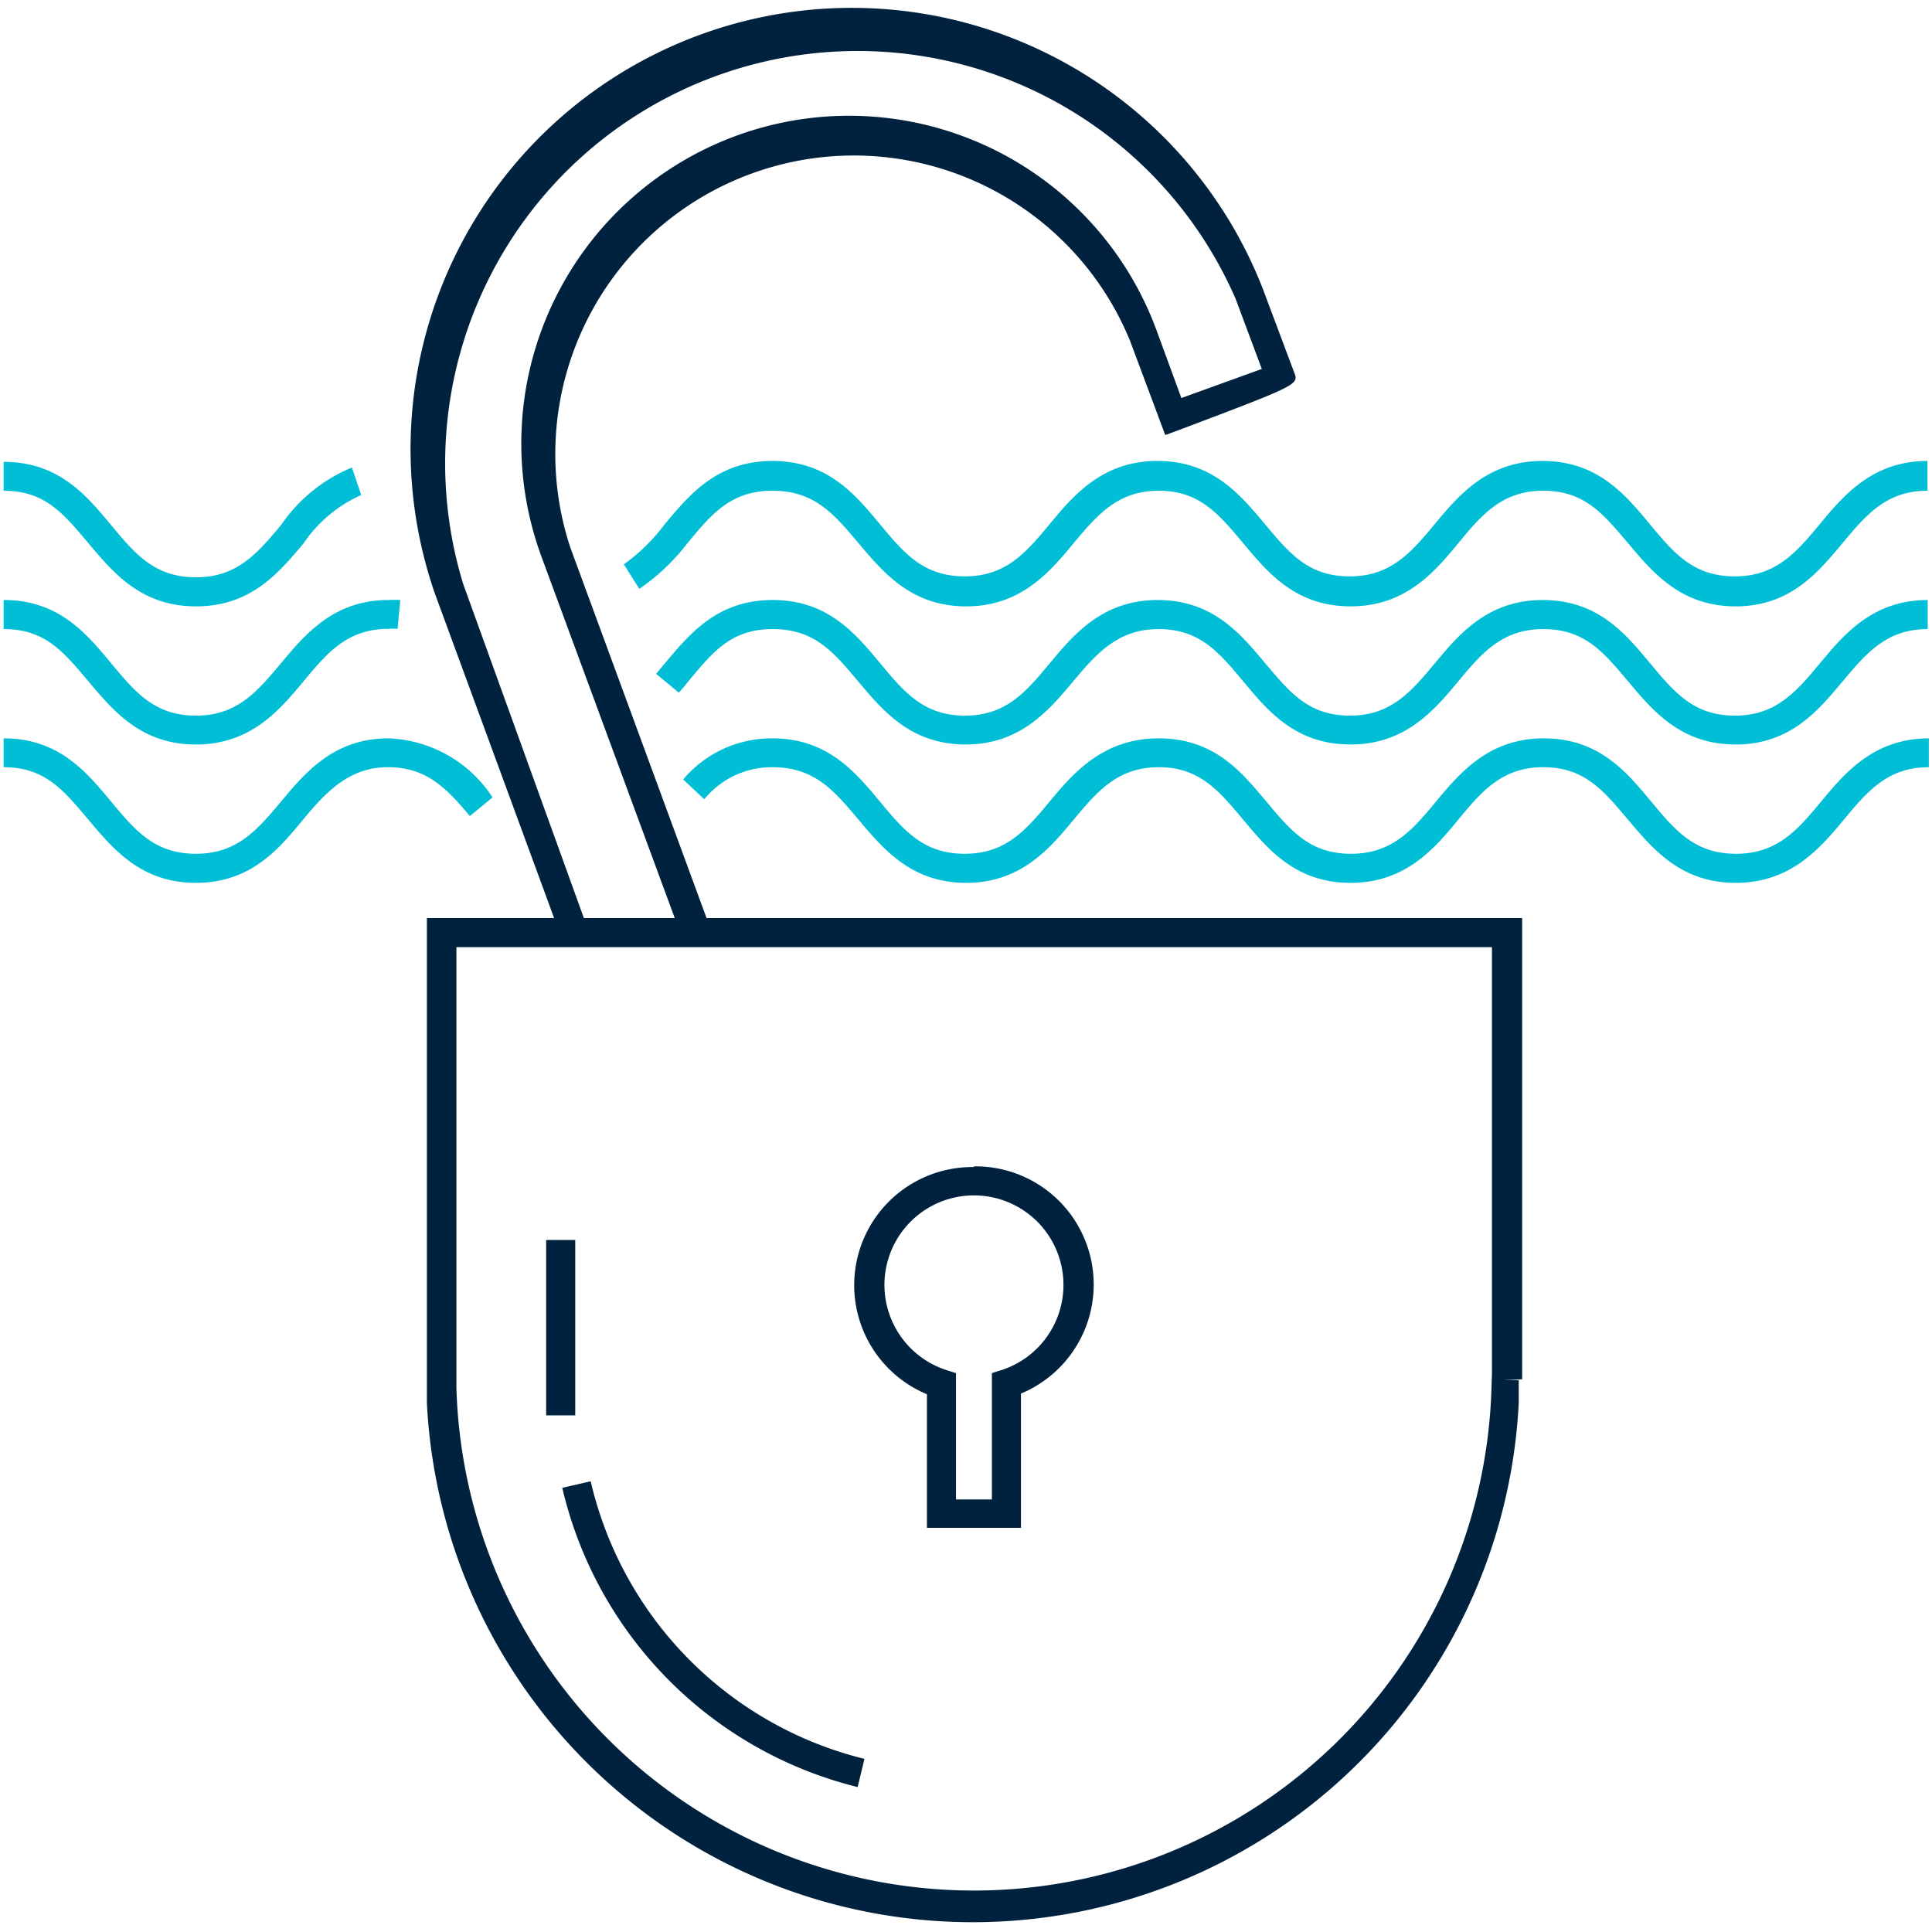
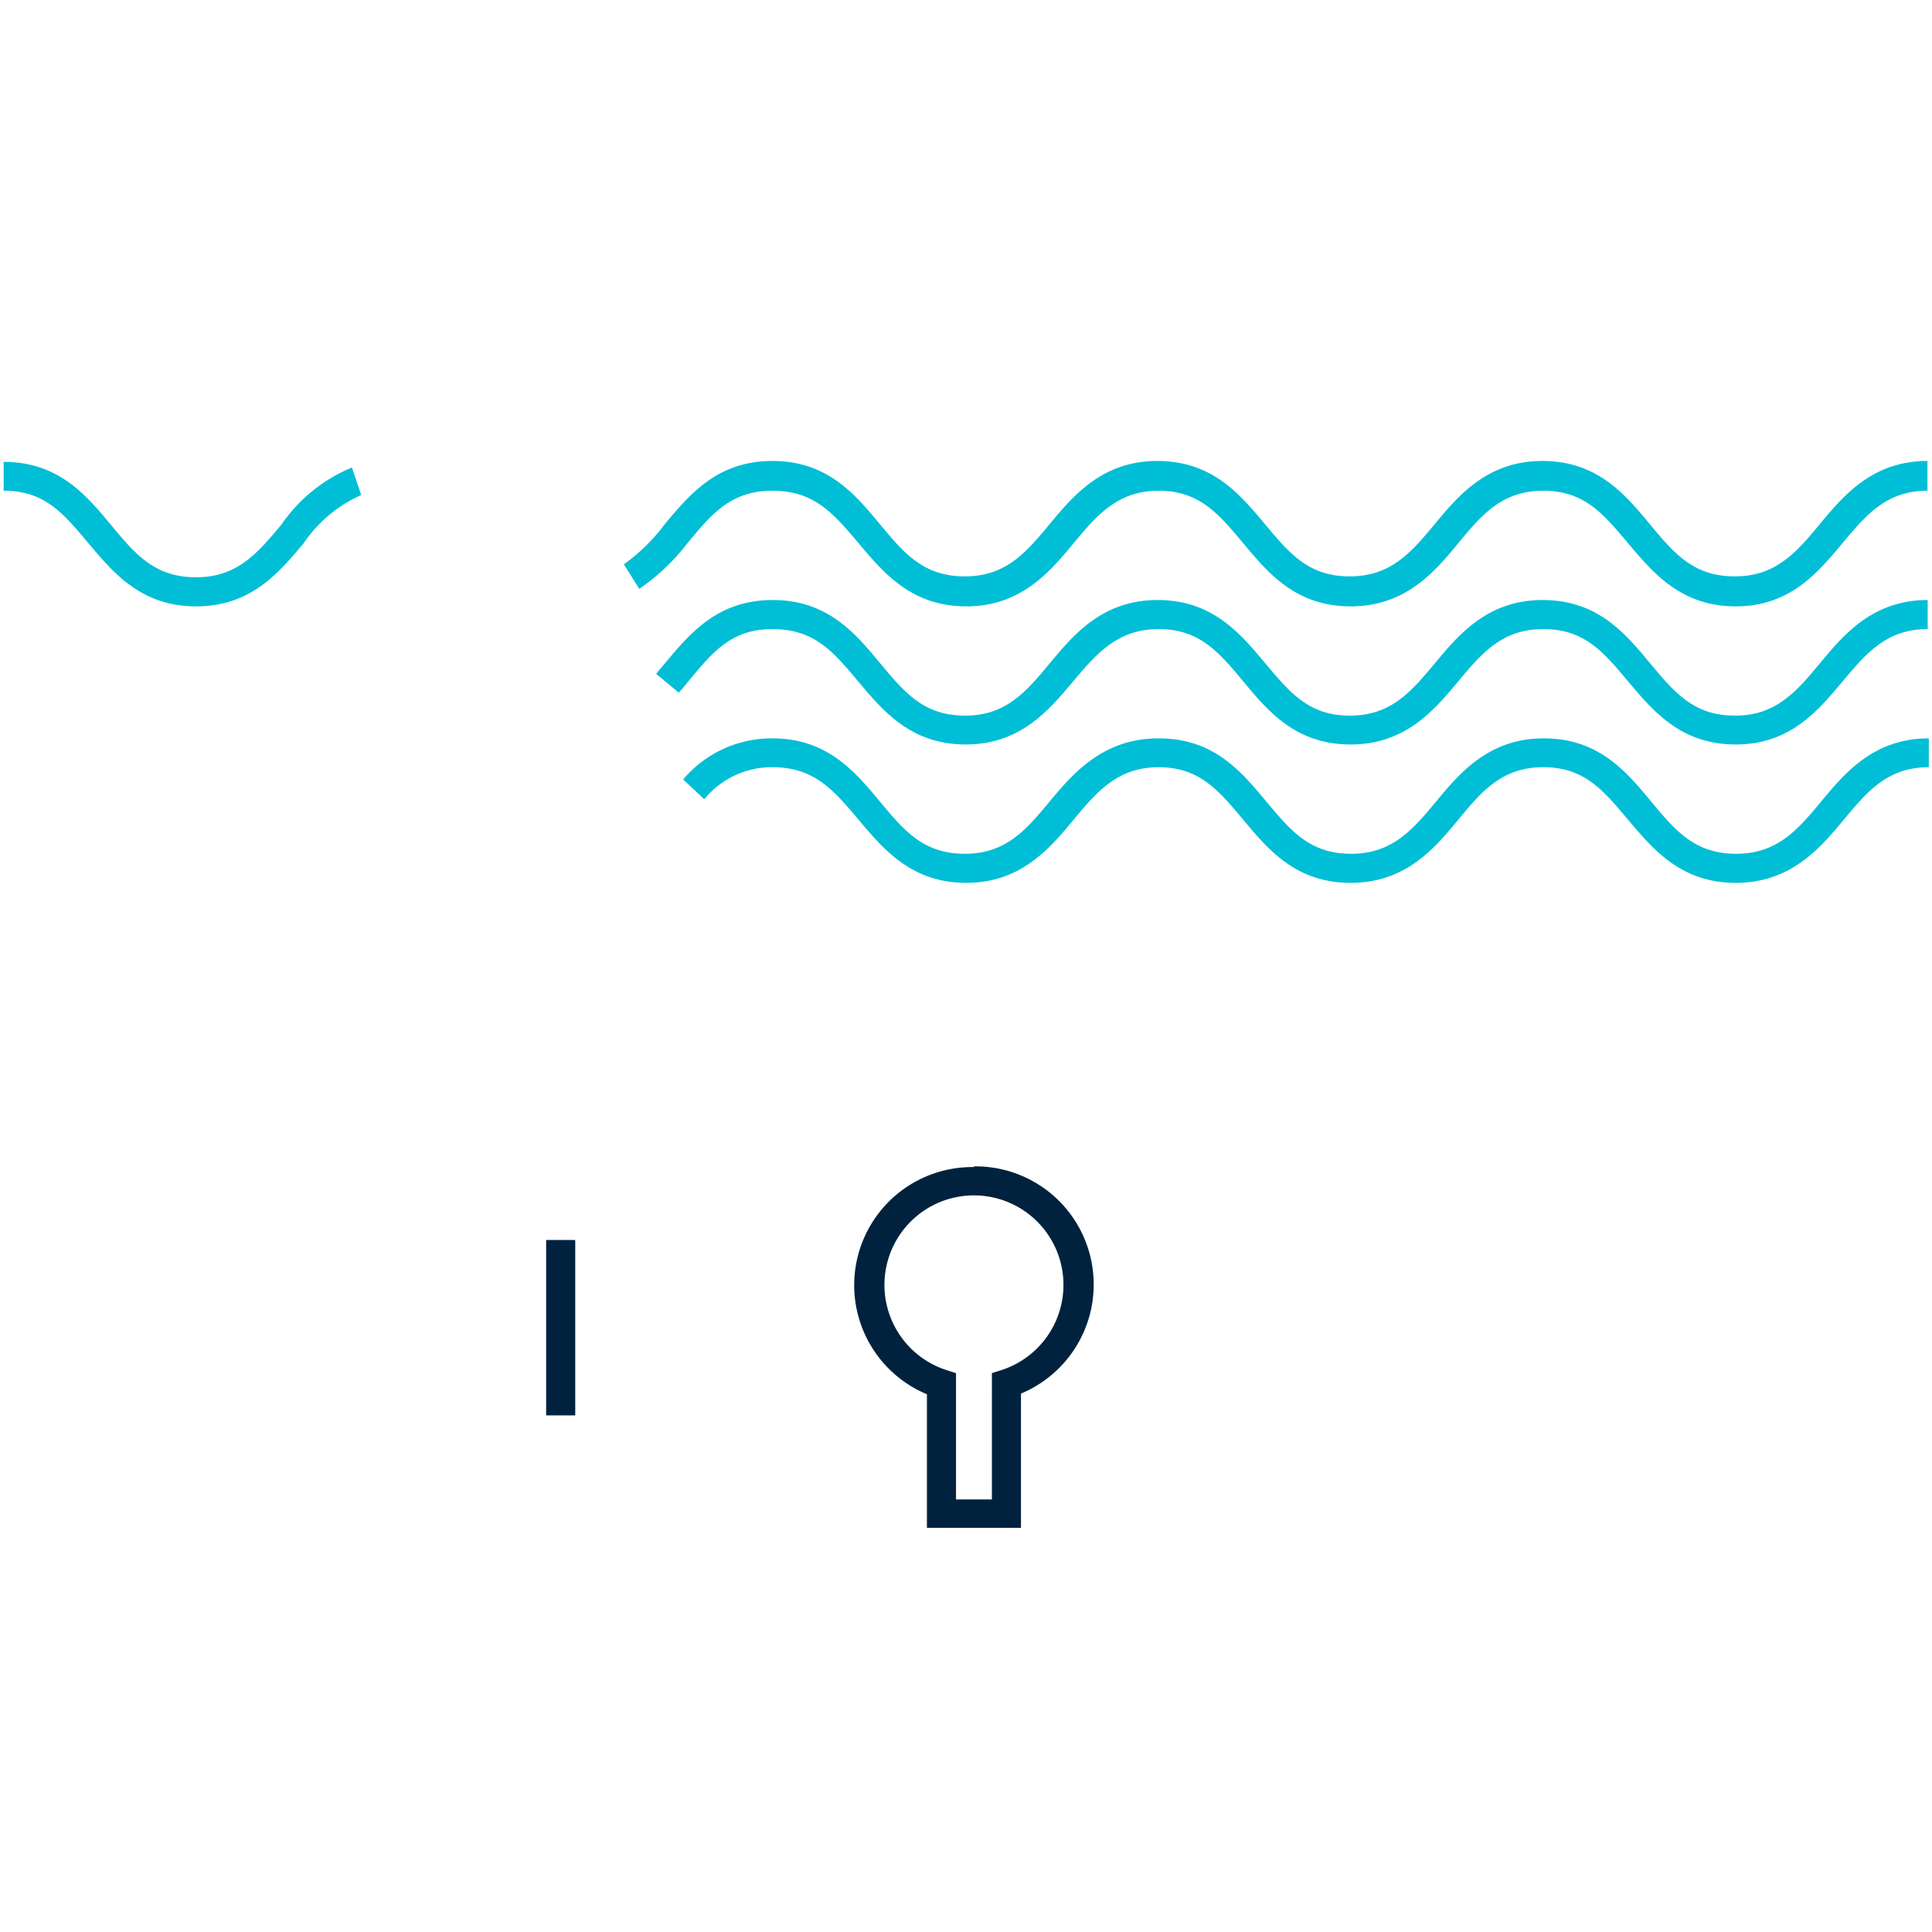
<svg xmlns="http://www.w3.org/2000/svg" viewBox="0 0 85.04 85.04">
  <defs>
    <style>.cls-1{fill:#00223e;}.cls-2{fill:#00bed6;}</style>
  </defs>
  <g id="Capa_2" data-name="Capa 2">
-     <path class="cls-1" d="M67,60.71V40.41H31.1l-6-16.32A13.14,13.14,0,0,1,49.74,15l1.55,4.15.6-.22c5.29-2,5.29-2,5.07-2.55L55.58,12.7A19.42,19.42,0,0,0,19.14,26.12l5.25,14.29h-5.6v20.7l0,.64h0a24.06,24.06,0,0,0,48.06,0l0-1h-.63Zm-46.61-35A18.15,18.15,0,0,1,54.39,13.16l1.15,3.08L52,17.52l-1.1-3a14.42,14.42,0,0,0-27.06,10l5.86,15.89h-4ZM65.65,61.1a22.79,22.79,0,0,1-45.56,0l0-.41v-19H65.67V60.48Z" />
    <path class="cls-1" d="M42.87,51.37a5.2,5.2,0,0,0-2.07,10v5.88h4.14V61.34a5.2,5.2,0,0,0-2.07-10ZM44.1,60.3l-.44.14V66H42.08V60.44l-.44-.14a3.94,3.94,0,1,1,2.46,0Z" />
-     <path class="cls-1" d="M26,65.2l-1.25.29a17.71,17.71,0,0,0,13,13.17l.3-1.24A16.4,16.4,0,0,1,26,65.2Z" />
    <rect class="cls-1" x="24.04" y="54.58" width="1.28" height="7.72" />
    <path class="cls-2" d="M76.4,26.69c-2.41,0-3.64-1.48-4.73-2.77s-1.92-2.32-3.74-2.32-2.72,1.07-3.75,2.32-2.31,2.77-4.73,2.77-3.64-1.48-4.72-2.77S52.8,21.6,51,21.6s-2.71,1.07-3.75,2.32-2.31,2.77-4.72,2.77-3.64-1.48-4.73-2.77S35.86,21.6,34,21.6s-2.71,1.07-3.75,2.32a9.31,9.31,0,0,1-2.11,2l-.68-1.08a8.23,8.23,0,0,0,1.81-1.78c1.09-1.3,2.31-2.77,4.73-2.77s3.64,1.47,4.72,2.77,1.93,2.31,3.75,2.31,2.71-1.07,3.74-2.31,2.31-2.77,4.73-2.77,3.64,1.47,4.73,2.77,1.92,2.31,3.74,2.31,2.72-1.07,3.75-2.31,2.31-2.77,4.73-2.77,3.64,1.47,4.72,2.77,1.93,2.31,3.75,2.31,2.72-1.07,3.75-2.31,2.31-2.77,4.73-2.77V21.6c-1.82,0-2.71,1.08-3.75,2.32S78.82,26.69,76.4,26.69Z" />
    <path class="cls-2" d="M8.63,26.69c-2.42,0-3.64-1.48-4.73-2.77S2,21.6.16,21.6V20.33c2.42,0,3.64,1.47,4.72,2.77s1.93,2.31,3.75,2.31,2.71-1.07,3.75-2.31a7,7,0,0,1,3.11-2.52l.41,1.21a6,6,0,0,0-2.54,2.13C12.27,25.21,11.05,26.69,8.63,26.69Z" />
    <path class="cls-2" d="M76.4,32.77c-2.41,0-3.64-1.47-4.73-2.77s-1.92-2.31-3.74-2.31S65.21,28.76,64.18,30s-2.31,2.77-4.73,2.77S55.81,31.3,54.73,30,52.8,27.69,51,27.69,48.27,28.76,47.23,30s-2.31,2.77-4.72,2.77S38.87,31.3,37.78,30,35.86,27.69,34,27.69,31.33,28.76,30.29,30c-.13.17-.27.33-.41.49l-1-.83.4-.48c1.09-1.3,2.31-2.77,4.73-2.77s3.64,1.47,4.72,2.77,1.93,2.32,3.75,2.32,2.71-1.08,3.74-2.32,2.31-2.77,4.73-2.77,3.64,1.47,4.73,2.77,1.92,2.32,3.74,2.32,2.72-1.08,3.75-2.32,2.31-2.77,4.73-2.77,3.64,1.47,4.72,2.77,1.93,2.32,3.75,2.32,2.72-1.08,3.75-2.32,2.31-2.77,4.73-2.77v1.28c-1.82,0-2.71,1.07-3.75,2.31S78.82,32.77,76.4,32.77Z" />
-     <path class="cls-2" d="M8.63,32.77C6.21,32.77,5,31.3,3.9,30S2,27.69.16,27.69V26.41c2.42,0,3.64,1.47,4.72,2.77S6.81,31.5,8.63,31.5s2.71-1.08,3.75-2.32,2.3-2.77,4.72-2.77a4.41,4.41,0,0,1,.52,0l-.12,1.27a2.61,2.61,0,0,0-.4,0c-1.82,0-2.71,1.07-3.74,2.31S11.05,32.77,8.63,32.77Z" />
    <path class="cls-2" d="M76.4,38.86c-2.41,0-3.64-1.48-4.73-2.77s-1.92-2.32-3.74-2.32-2.72,1.07-3.75,2.32-2.31,2.77-4.73,2.77-3.64-1.48-4.72-2.77S52.8,33.77,51,33.77s-2.71,1.07-3.75,2.32-2.31,2.77-4.72,2.77-3.64-1.48-4.73-2.77S35.86,33.77,34,33.77a3.83,3.83,0,0,0-3,1.41l-.93-.87A5.09,5.09,0,0,1,34,32.5c2.41,0,3.64,1.47,4.72,2.77s1.93,2.31,3.75,2.31,2.71-1.07,3.74-2.31S48.56,32.5,51,32.5s3.64,1.47,4.73,2.77,1.92,2.31,3.74,2.31,2.72-1.07,3.75-2.31,2.31-2.77,4.73-2.77,3.64,1.47,4.72,2.77,1.93,2.31,3.75,2.31,2.72-1.07,3.75-2.31,2.31-2.77,4.73-2.77v1.27c-1.82,0-2.71,1.07-3.75,2.32S78.82,38.86,76.4,38.86Z" />
-     <path class="cls-2" d="M8.63,38.86c-2.42,0-3.64-1.48-4.73-2.77S2,33.77.16,33.77V32.5c2.42,0,3.64,1.47,4.72,2.77s1.93,2.31,3.75,2.31,2.71-1.07,3.75-2.31,2.3-2.77,4.72-2.77a5.71,5.71,0,0,1,4.58,2.6l-1,.82c-1.05-1.26-1.93-2.15-3.61-2.15s-2.71,1.07-3.74,2.32S11.05,38.86,8.63,38.86Z" />
  </g>
</svg>